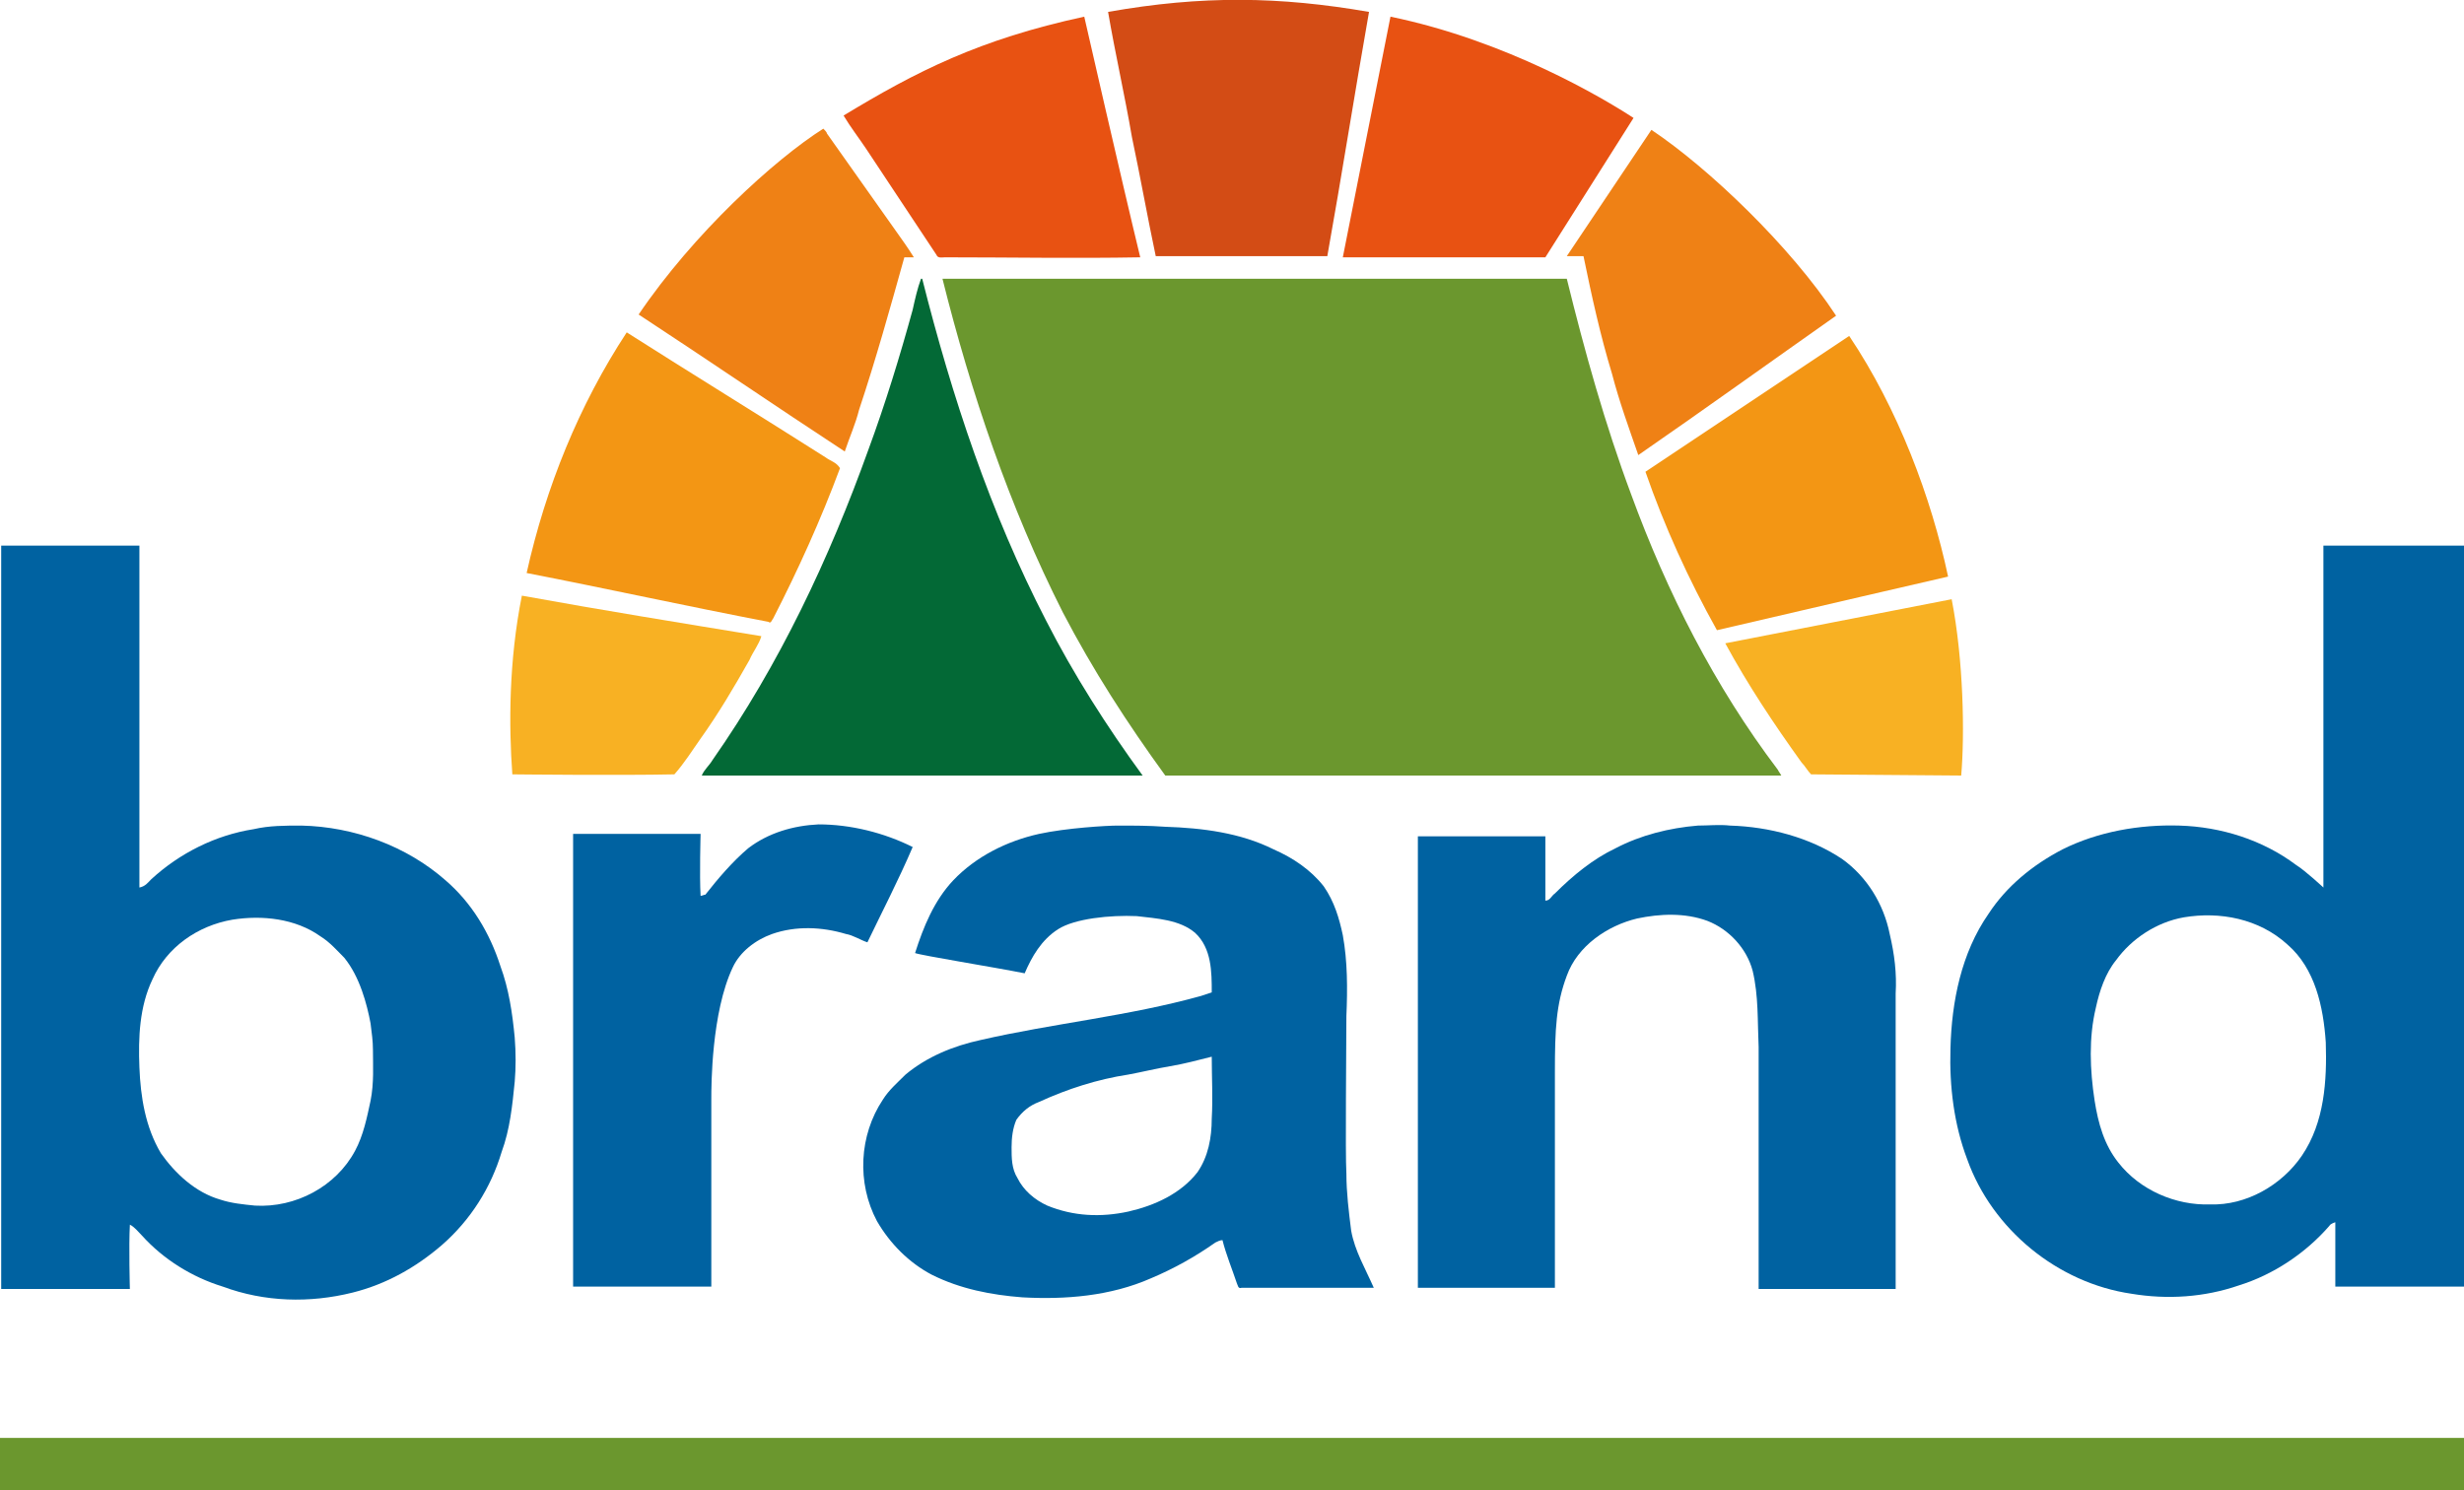
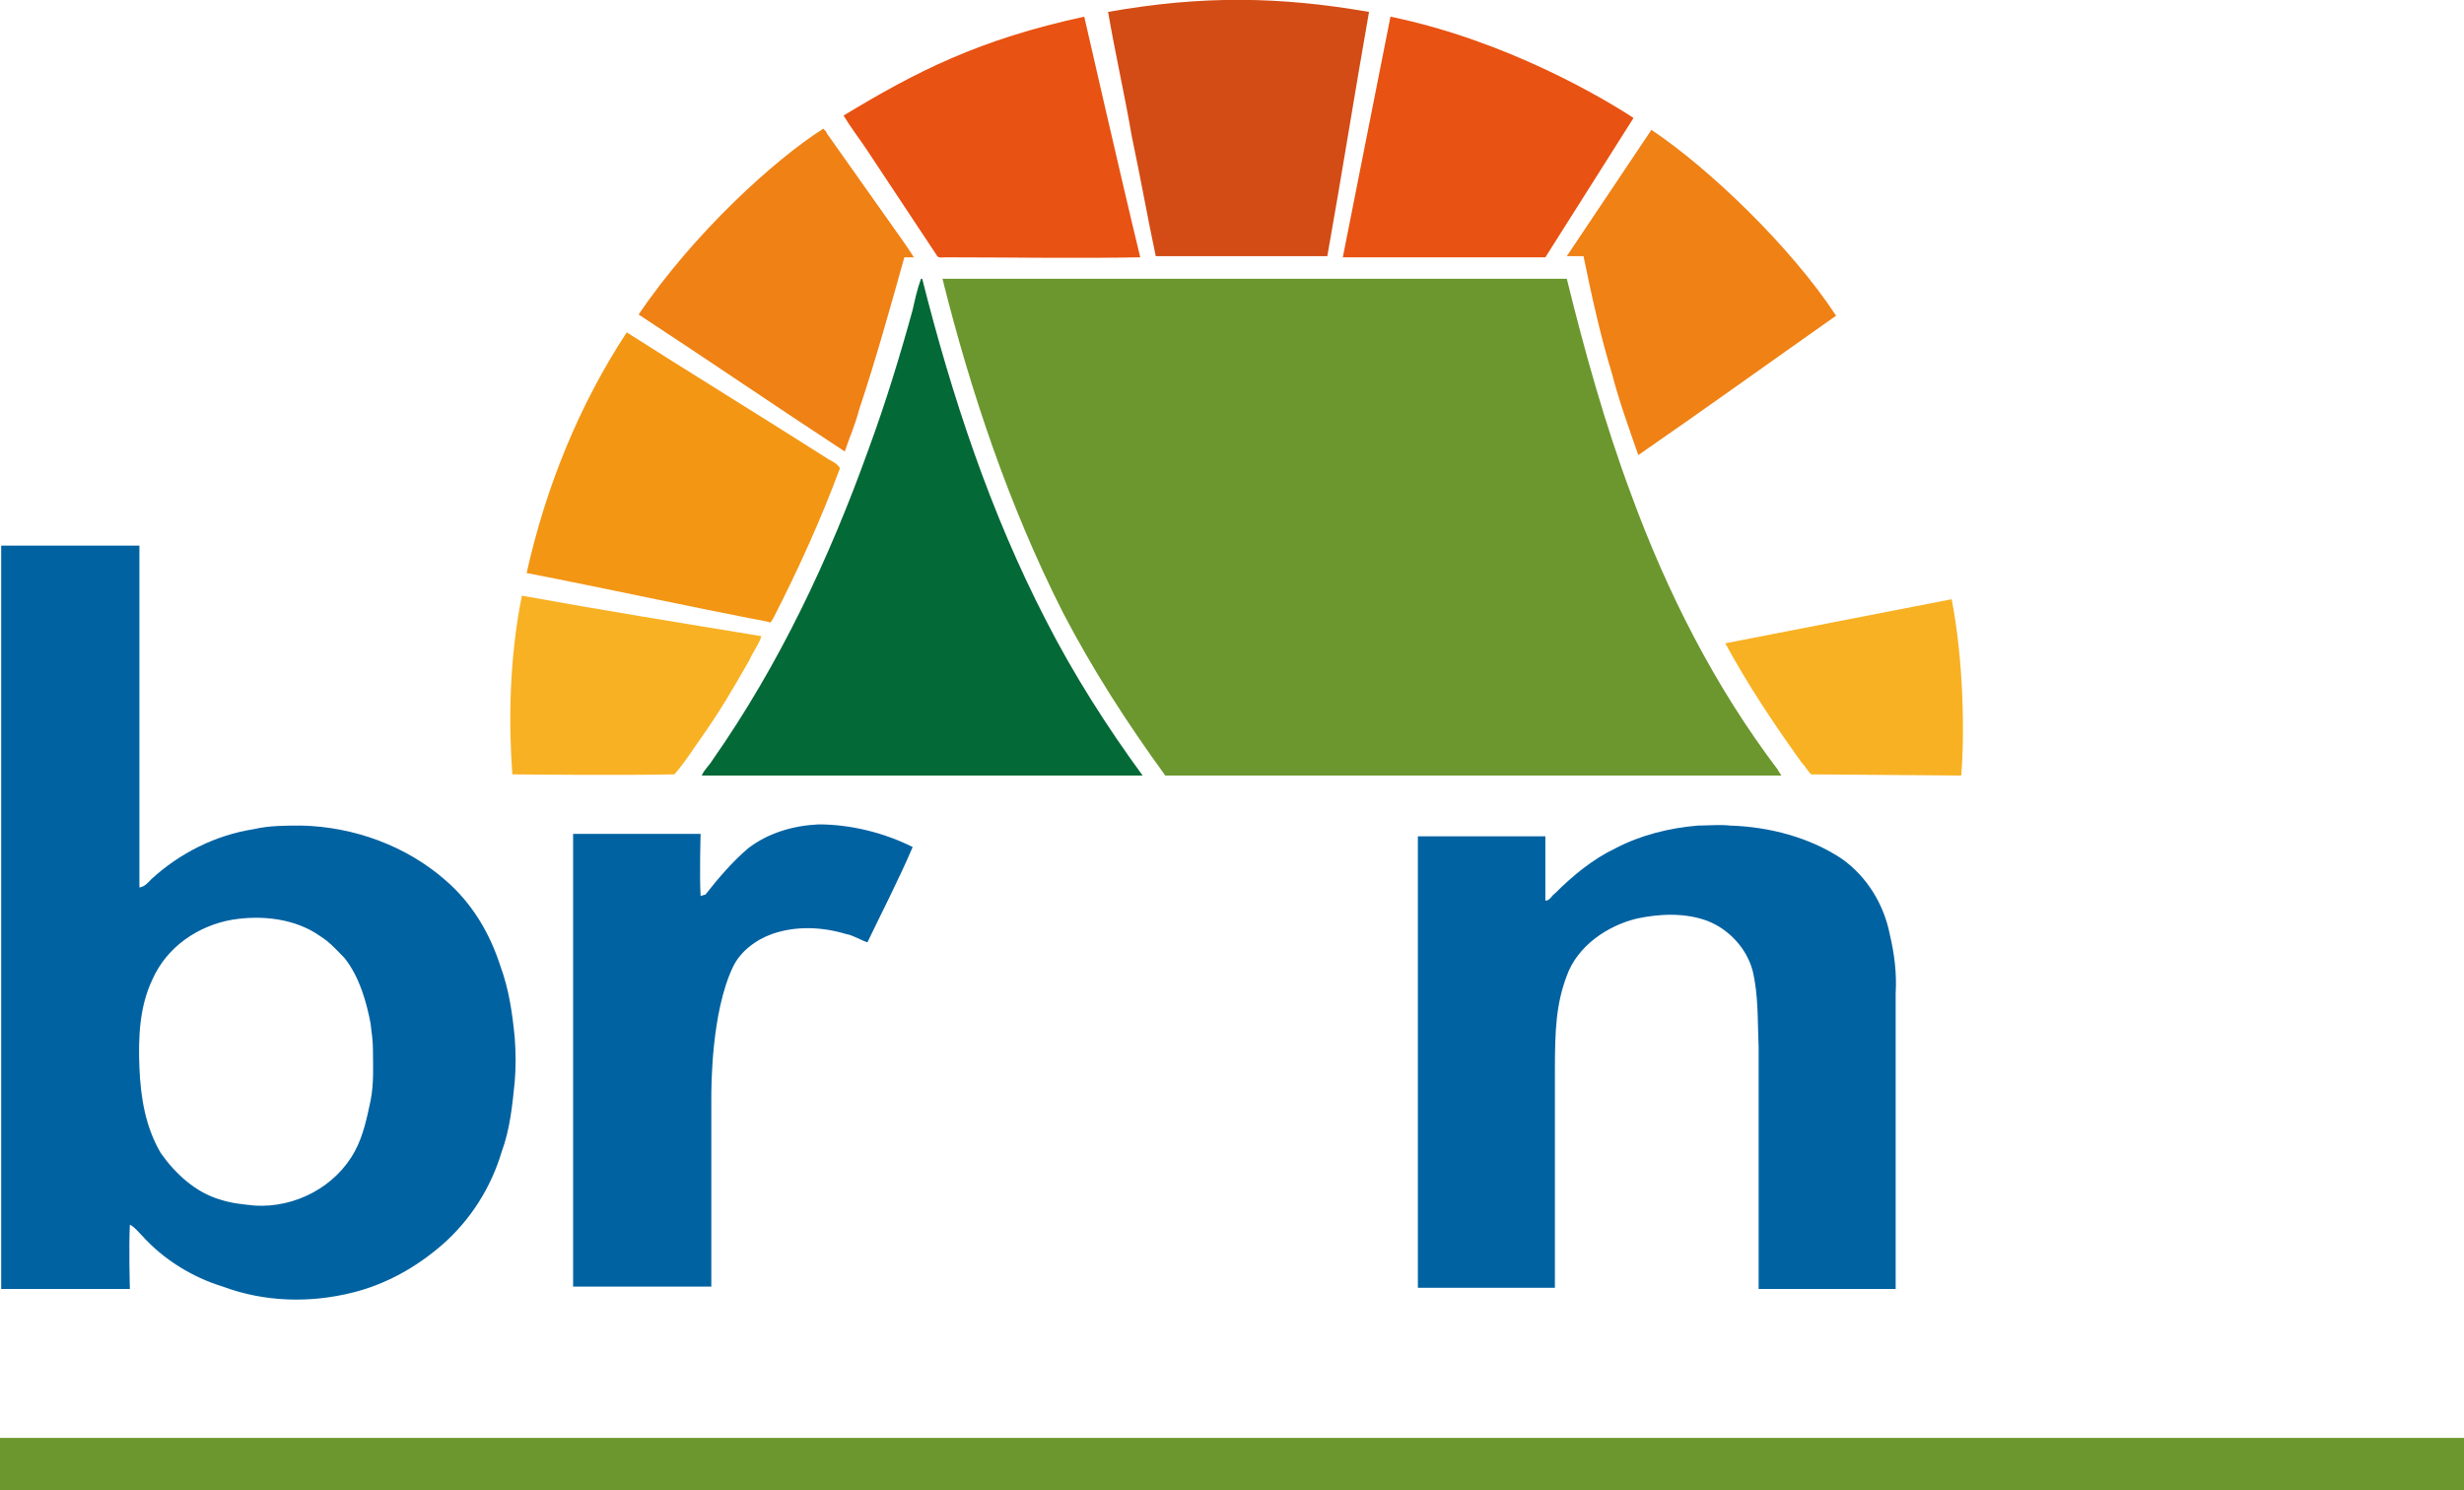
<svg xmlns="http://www.w3.org/2000/svg" enable-background="new 0 0 206.8 125.1" viewBox="0 0 206.8 125.1">
  <g fill="#0062a1">
    <path d="m76.6 71.1c-2.4-1.2-5.2-1.9-7.9-1.9-2.1.1-4.2.7-5.9 2-1.3 1.1-2.5 2.5-3.6 3.9-.1 0-.3.1-.4.1-.1-1.7 0-5.2 0-5.2h-10.7v38h11.6s0-10.5 0-15.8c0-1 0-7.2 1.8-11 .6-1.3 1.9-2.3 3.3-2.8 2-.7 4.2-.6 6.2 0 .6.1 1.2.5 1.8.7 1.2-2.5 2.6-5.2 3.8-8z" />
    <path d="m154.6 72.1c-2.7-1.8-6.1-2.7-9.4-2.8-.9-.1-1.8 0-2.7 0-2.4.2-4.8.8-6.9 1.9-1.9.9-3.6 2.3-5.1 3.8-.3.2-.4.6-.8.6 0-1.8 0-5.4 0-5.4h-10.7v37.9h11.5s0-12.1 0-18.1c0-3.6.1-5.7 1-8.1.9-2.5 3.4-4.2 5.9-4.8 1.9-.4 4-.5 5.9.2 1.8.7 3.3 2.3 3.8 4.2.5 2.1.4 4.2.5 6.4v20.3h11.5s0-16.5 0-24.8c.1-1.7-.1-3.3-.5-5-.5-2.5-1.9-4.8-4-6.3z" />
-     <path d="m113 98.5c-.1-1.7 0-10.5 0-13.2.1-2.3.1-4.6-.3-6.8-.3-1.4-.7-2.8-1.6-4.1-1.1-1.4-2.6-2.4-4.2-3.1-2.8-1.4-6-1.8-9.1-1.9-1.4-.1-2.6-.1-4-.1-.9 0-4.3.2-6.6.7-2.7.6-5.3 1.9-7.2 3.9-1.6 1.7-2.5 3.9-3.2 6.1.5.2 6.7 1.2 9.2 1.7.6-1.4 1.4-2.8 2.8-3.7s4.4-1.2 6.6-1.1c1.7.2 3.6.3 4.9 1.4 1.4 1.3 1.4 3.3 1.4 5-.3.1-.6.2-.9.3-6.1 1.7-12.4 2.3-18.5 3.7-2.3.5-4.5 1.4-6.3 2.9-.7.7-1.4 1.3-1.9 2.1-2 3-2.2 7-.5 10.2 1.1 1.9 2.7 3.5 4.6 4.5 2.4 1.2 5 1.7 7.6 1.9 3.6.2 7.4-.1 10.8-1.6 1.9-.8 3.7-1.8 5.4-3 .2-.1.4-.2.6-.2.3 1.2.8 2.4 1.2 3.6.1.2.1.5.4.4h11.1c-.7-1.6-1.6-3.1-1.9-4.8-.2-1.6-.4-3.2-.4-4.8zm-11.3-4.6c0 1.6-.3 3.2-1.2 4.5-1.4 1.8-3.6 2.8-5.8 3.3-2.3.5-4.6.4-6.8-.5-1.1-.5-2-1.3-2.5-2.3-.5-.8-.5-1.7-.5-2.6 0-.8.1-1.6.4-2.3.5-.7 1.1-1.2 1.9-1.5 2.4-1.1 4.9-1.9 7.5-2.3 1.1-.2 2.3-.5 3.5-.7s2.3-.5 3.5-.8c0 1.7.1 3.5 0 5.2z" />
    <path d="m42 81.1c-.9-2.8-2.4-5.3-4.6-7.2-3.3-2.9-7.7-4.5-12.1-4.6-1.4 0-2.7 0-4 .3-3.2.5-6.2 2-8.6 4.2-.3.3-.5.6-1 .7 0-9.6 0-28.7 0-28.7h-11.6v62.4h10.8s-.1-3.6 0-5.4c.4.2.7.6 1 .9 1.8 2 4.2 3.5 6.8 4.3 3.5 1.3 7.3 1.4 10.9.5 2.8-.7 5.3-2.1 7.5-4 2.4-2.1 4.1-4.8 5-7.8.7-1.9.9-3.9 1.1-5.9.1-1.2.1-2.4 0-3.7-.2-2.1-.5-4.1-1.2-6zm-10.9 11.3c-.3 1.4-.6 2.9-1.3 4.2-1.6 3-5 4.8-8.4 4.6-1-.1-2-.2-2.9-.5-2.1-.6-3.8-2.2-5-3.9-1.3-2.2-1.7-4.7-1.8-7.2s0-5.1 1.1-7.4c1.2-2.7 3.8-4.5 6.7-5 2.5-.4 5.3-.1 7.4 1.4.8.5 1.4 1.2 2 1.8 1.3 1.6 1.9 3.9 2.2 5.5.1.8.2 1.5.2 2.2 0 1.3.1 2.8-.2 4.3z" />
-     <path d="m195 74.5s-1.5-1.4-2.3-1.9c-2.8-2.1-6.3-3.2-9.8-3.3-3.3-.1-6.8.5-9.8 2-2.5 1.3-4.7 3.1-6.2 5.4-2.3 3.3-3.1 7.4-3.2 11.3-.1 3.2.3 6.4 1.4 9.3 2.1 5.9 7.6 10.4 13.8 11.3 3 .5 6.1.3 9-.7 2.9-.9 5.6-2.7 7.6-5 .1-.2.5-.3.5-.3v5.4h10.8v-62.2h-11.8zm-1.8 22.5c-1.7 2.5-4.7 4.2-7.7 4.1-2.9.1-5.9-1.2-7.7-3.5-1.2-1.5-1.7-3.3-2-5.2-.4-2.6-.5-5.3.1-7.8.3-1.4.8-2.9 1.7-4 1.3-1.8 3.4-3.2 5.7-3.6 3-.5 6.3.1 8.7 2.3 2.3 2 3 5.2 3.2 8.2.1 3.2-.1 6.7-2 9.5z" />
  </g>
  <path d="m114.9 1c-1.2 6.8-2.3 13.8-3.5 20.5-4.8 0-9.6 0-14.4 0-.7-3.3-1.3-6.7-2-10-.6-3.5-1.4-7-2-10.5 7.9-1.4 14.4-1.3 21.9 0z" fill="#d34c15" />
  <path d="m137.1 9.9-7.4 11.7h-17l4-20.2c9.7 2 17.8 6.8 20.4 8.5z" fill="#e85212" />
  <path d="m70.8 9.7c6.1-3.7 11.4-6.4 20.2-8.3 0 0 3.1 13.6 4.7 20.2-5.5.1-11 0-16.4 0-.2 0-.6.1-.7-.2-2-3-3.9-5.9-5.9-8.9-.6-.9-1.3-1.8-1.9-2.8z" fill="#e85212" />
  <path d="m69.1 10.8c.1.1.3.3.3.4 1.9 2.7 3.9 5.5 5.8 8.2.5.7 1 1.4 1.5 2.2-.3 0-.5 0-.8 0-1.2 4.3-2.4 8.6-3.8 12.8-.3 1.2-.8 2.3-1.2 3.5-5.8-3.8-11.5-7.7-17.3-11.5 4.6-6.8 11.4-13 15.5-15.6z" fill="#ef8115" />
  <path d="m154.1 26.5c-5.4 3.8-11.1 7.9-16.6 11.7-.8-2.3-1.6-4.5-2.2-6.8-1-3.3-1.7-6.5-2.4-9.9-.5 0-1 0-1.4 0l7.1-10.6c4.8 3.2 11.7 9.8 15.5 15.6z" fill="#ef8115" />
  <path d="m77.3 23.4h.1c2.5 9.9 5.7 19.6 10.4 28.7 2.3 4.5 5.1 8.9 8.1 13h-37c.2-.5.6-.8.9-1.3 5.6-8 9.8-16.9 13.1-26.1 1.4-3.8 2.6-7.7 3.7-11.7.2-.9.4-1.8.7-2.6z" fill="#036936" />
  <path d="m79.1 23.4h52.4c1.5 6.1 3.2 12.2 5.4 18.1 3 8.2 7 16.1 12.3 23.1.1.2.2.3.3.5h-51.7c-3.2-4.4-6.1-8.9-8.6-13.7-4.5-8.9-7.7-18.4-10.1-28z" fill="#6b972e" />
  <path d="m44.2 48.1c1.6-7.2 4.4-14.1 8.4-20.2 5.5 3.5 11.2 7 16.7 10.5.4.3.9.4 1.2.9-1.6 4.3-3.5 8.5-5.6 12.6-.1.1-.2.5-.4.3-6.8-1.3-13.6-2.8-20.3-4.1z" fill="#f39614" />
-   <path d="m155.2 28.2c4.1 6.1 6.9 13.6 8.3 20.2 0 0-13 3-19.4 4.5-2.4-4.3-4.4-8.7-6-13.3z" fill="#f39614" />
  <path d="m43.8 50c6.6 1.2 13.4 2.3 20.1 3.4-.2.7-.7 1.3-1 2-1.3 2.3-2.6 4.5-4.1 6.6-.7 1-1.4 2.1-2.2 3-4.6.1-13.6 0-13.6 0-.3-4.1-.3-9.5.8-15z" fill="#f8b123" />
  <path d="m163.8 50.3c1 5.1 1.1 11.4.8 14.8l-12.6-.1c-.3-.3-.5-.7-.8-1-2.3-3.2-4.5-6.5-6.4-10z" fill="#f8b123" />
  <path d="m0 120.7h206.8v4.4h-206.8z" fill="#6b972e" />
</svg>